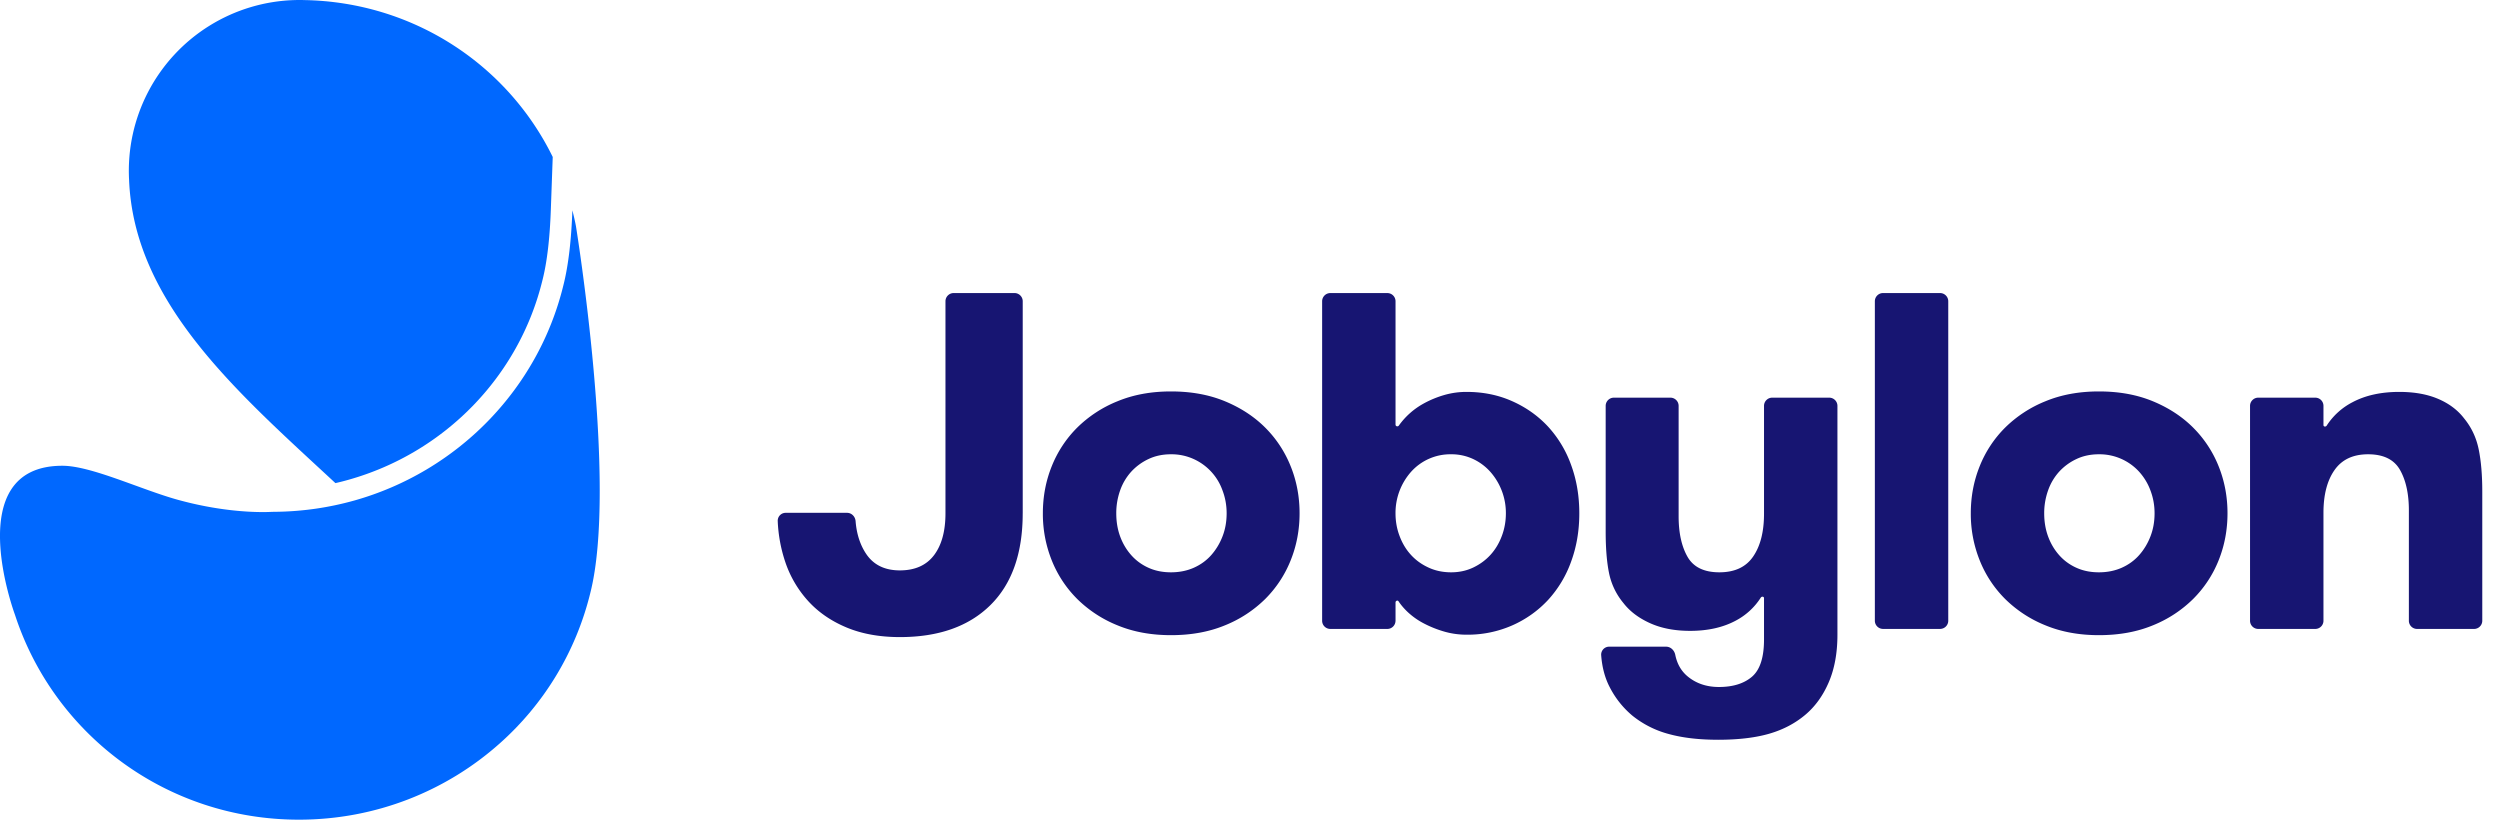
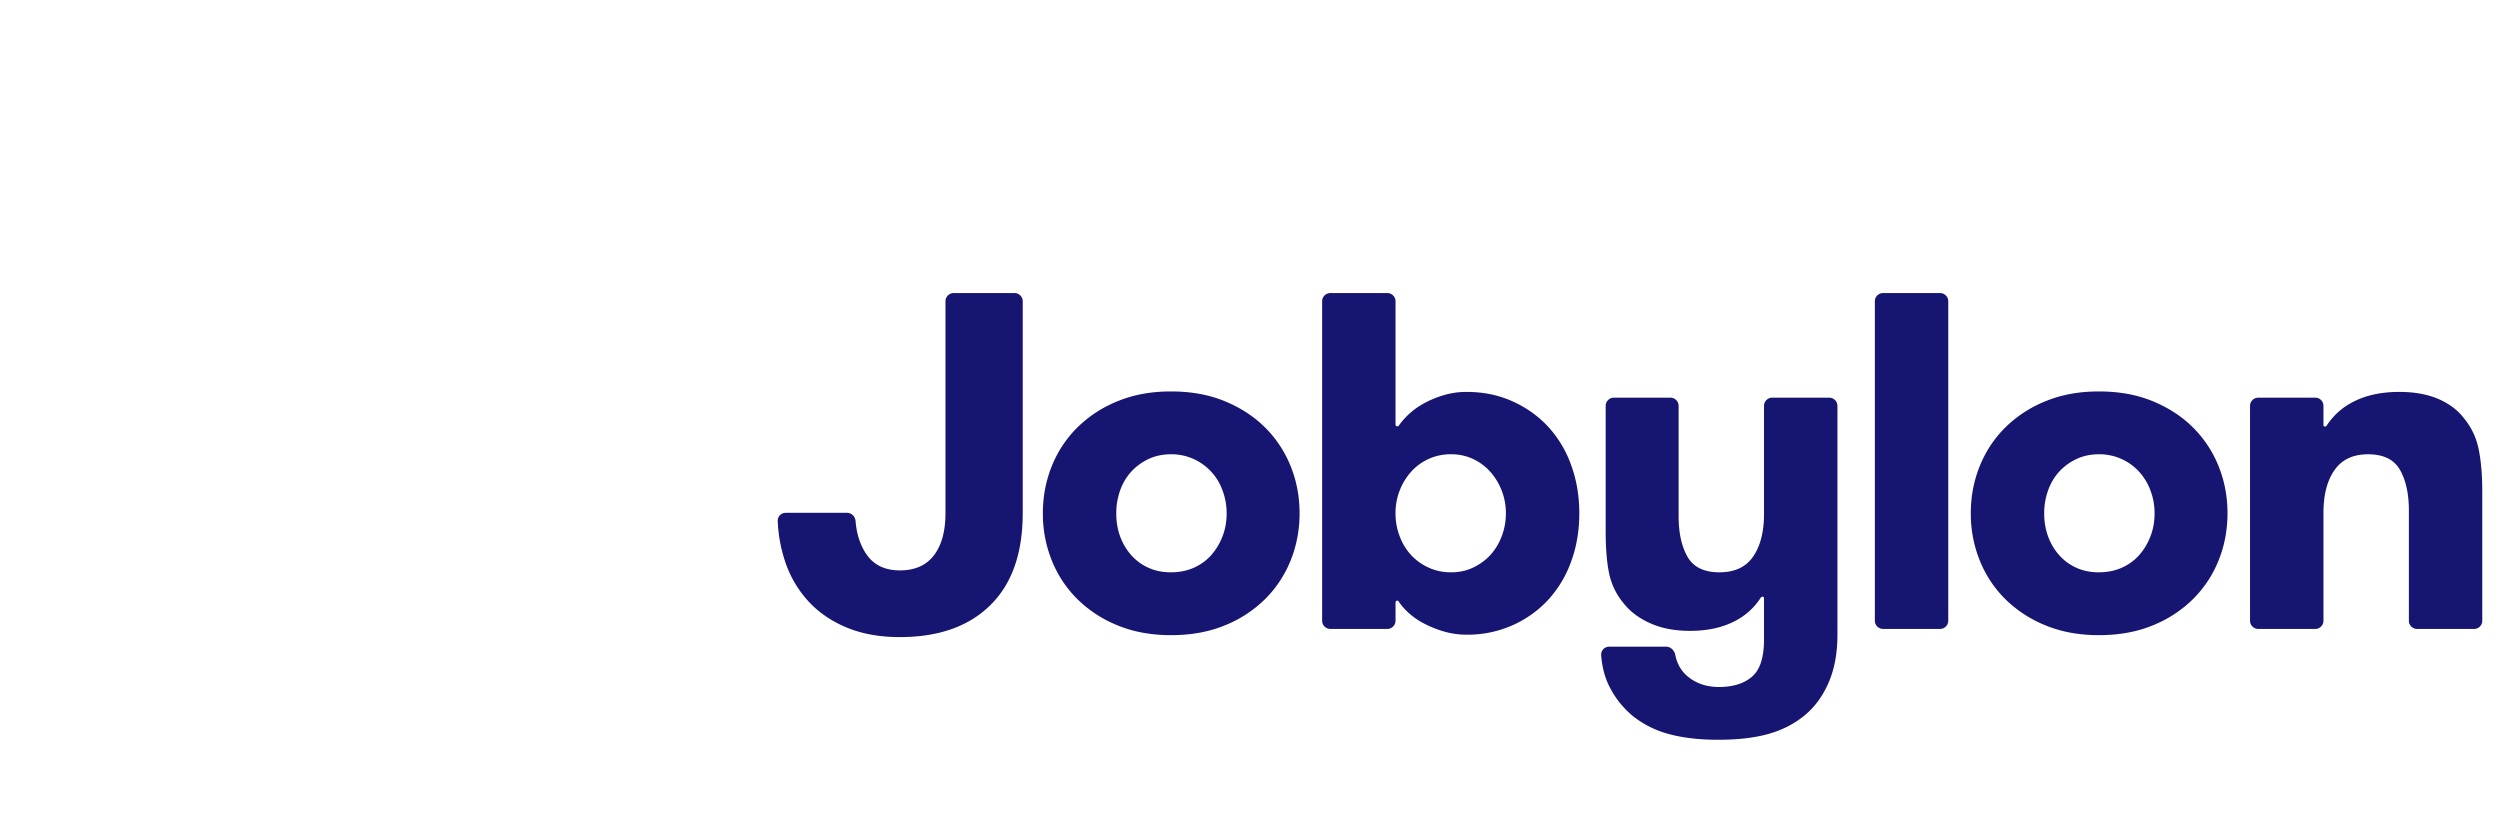
<svg xmlns="http://www.w3.org/2000/svg" width="122" height="40" version="1.1" viewBox="0 0 122 40">
  <g fill="none" fill-rule="evenodd" stroke="none" stroke-width="1">
    <g>
      <path fill="#171572" d="M49.908 25.05c0 1.95-.526 3.445-1.58 4.483-1.054 1.038-2.525 1.557-4.414 1.557-.983 0-1.85-.156-2.599-.468-.749-.312-1.374-.741-1.873-1.288a5.36 5.36 0 0 1-1.124-1.92 7.176 7.176 0 0 1-.365-1.99.386.386 0 0 1 .39-.398h2.994c.223 0 .398.183.416.406.05.632.225 1.168.522 1.607.36.531.905.796 1.64.796.733 0 1.287-.246 1.662-.737.374-.492.562-1.175.562-2.049V14.701c0-.22.179-.4.4-.4h2.97c.22 0 .4.18.4.4V25.05M57.144 27.929c.405 0 .776-.074 1.112-.222.335-.149.62-.355.854-.62.234-.266.418-.57.55-.914.133-.343.2-.718.2-1.124 0-.39-.067-.761-.2-1.112a2.654 2.654 0 0 0-1.405-1.534 2.615 2.615 0 0 0-1.111-.234c-.407 0-.774.078-1.101.234a2.693 2.693 0 0 0-.843.62 2.676 2.676 0 0 0-.539.914 3.291 3.291 0 0 0-.187 1.112c0 .406.062.78.187 1.124.125.343.305.648.539.913.234.266.515.472.843.62.327.149.694.223 1.1.223Zm0 3.067c-.968 0-1.839-.16-2.611-.48a5.974 5.974 0 0 1-1.967-1.288 5.58 5.58 0 0 1-1.241-1.884 6.084 6.084 0 0 1-.433-2.295c0-.812.144-1.576.433-2.295a5.581 5.581 0 0 1 1.241-1.885 5.976 5.976 0 0 1 1.967-1.287c.772-.32 1.643-.48 2.61-.48.984 0 1.862.16 2.635.48.772.32 1.428.749 1.966 1.287a5.59 5.59 0 0 1 1.241 1.885c.29.719.434 1.483.434 2.295 0 .812-.145 1.577-.434 2.295a5.59 5.59 0 0 1-1.24 1.884 5.971 5.971 0 0 1-1.967 1.288c-.773.32-1.651.48-2.634.48ZM70.817 27.929c.39 0 .75-.078 1.078-.234.327-.156.608-.363.842-.62.235-.258.418-.562.55-.914.133-.35.2-.722.2-1.112a3.036 3.036 0 0 0-.75-2.014 2.607 2.607 0 0 0-.842-.632 2.482 2.482 0 0 0-1.078-.234 2.57 2.57 0 0 0-1.966.866 3.023 3.023 0 0 0-.75 2.014c0 .39.066.761.2 1.112.132.352.315.656.55.913.234.258.518.465.854.62.336.157.706.235 1.112.235Zm-2.716 2.363a.4.4 0 0 1-.4.4H64.92a.4.4 0 0 1-.4-.4v-15.59c0-.221.18-.4.4-.4h2.782a.4.4 0 0 1 .4.4v6.02c0 .085.112.115.162.045a3.622 3.622 0 0 1 1.22-1.08c.312-.171.644-.308.995-.41a3.895 3.895 0 0 1 1.089-.152c.811 0 1.557.152 2.236.457.679.304 1.26.718 1.744 1.24a5.514 5.514 0 0 1 1.124 1.874c.266.726.398 1.51.398 2.353 0 .843-.132 1.627-.398 2.353a5.512 5.512 0 0 1-1.124 1.873 5.295 5.295 0 0 1-1.744 1.241 5.403 5.403 0 0 1-2.236.457c-.375 0-.738-.05-1.089-.152a5.326 5.326 0 0 1-.995-.398 3.517 3.517 0 0 1-.82-.586c-.16-.155-.3-.32-.416-.494-.045-.067-.146-.024-.146.057v.892ZM83.836 36.1c-.921 0-1.721-.093-2.4-.28a4.779 4.779 0 0 1-1.768-.89 4.453 4.453 0 0 1-1.112-1.393c-.235-.45-.374-.97-.418-1.56a.388.388 0 0 1 .385-.419h2.782c.225 0 .404.178.448.398.09.448.296.803.62 1.066.413.335.916.503 1.51.503.687 0 1.225-.168 1.616-.503.39-.336.585-.941.585-1.815v-2.018c0-.083-.113-.095-.158-.025a3.236 3.236 0 0 1-1.235 1.13c-.617.328-1.355.492-2.213.492-.75 0-1.402-.125-1.955-.375-.554-.25-.987-.577-1.3-.983a3.314 3.314 0 0 1-.702-1.464c-.11-.538-.164-1.213-.164-2.025v-6.133c0-.22.179-.4.4-.4h2.76c.22 0 .4.18.4.4v5.384c0 .811.143 1.47.432 1.978.289.508.808.761 1.557.761.75 0 1.3-.258 1.65-.773.352-.515.528-1.209.528-2.084v-5.266c0-.22.179-.4.4-.4h2.783c.22 0 .4.18.4.4v11.167c0 .89-.141 1.662-.422 2.318-.281.656-.664 1.186-1.147 1.592-.5.421-1.09.73-1.768.925-.68.195-1.51.293-2.494.293M91.493 14.701c0-.22.179-.4.4-.4h2.782c.22 0 .4.18.4.4v15.59a.4.4 0 0 1-.4.4h-2.782a.4.4 0 0 1-.4-.4v-15.59M102.427 27.929c.405 0 .776-.074 1.112-.222.335-.149.62-.355.854-.62.235-.266.418-.57.55-.914.133-.343.2-.718.2-1.124 0-.39-.067-.761-.2-1.112a2.823 2.823 0 0 0-.55-.913 2.617 2.617 0 0 0-1.967-.855c-.406 0-.772.078-1.1.234a2.689 2.689 0 0 0-.843.62 2.668 2.668 0 0 0-.538.914 3.291 3.291 0 0 0-.188 1.112c0 .406.063.78.188 1.124.125.343.304.648.538.913.234.266.515.472.843.62.328.149.694.223 1.1.223Zm0 3.067c-.968 0-1.838-.16-2.611-.48a5.973 5.973 0 0 1-1.967-1.288 5.575 5.575 0 0 1-1.24-1.884 6.086 6.086 0 0 1-.434-2.295c0-.812.144-1.576.433-2.295a5.576 5.576 0 0 1 1.241-1.885 5.975 5.975 0 0 1 1.967-1.287c.773-.32 1.643-.48 2.61-.48.984 0 1.862.16 2.635.48.772.32 1.428.749 1.966 1.287a5.589 5.589 0 0 1 1.242 1.885c.288.719.433 1.483.433 2.295 0 .812-.145 1.577-.433 2.295a5.588 5.588 0 0 1-1.242 1.884 5.973 5.973 0 0 1-1.966 1.288c-.773.32-1.65.48-2.634.48ZM109.802 19.806c0-.22.18-.4.4-.4h2.783a.4.4 0 0 1 .4.4v.939c0 .083.113.095.158.025a3.293 3.293 0 0 1 1.258-1.141c.632-.336 1.393-.504 2.283-.504.734 0 1.366.113 1.897.34.53.226.952.542 1.264.948.359.437.597.94.714 1.51.118.57.176 1.261.176 2.072v6.297a.4.4 0 0 1-.4.4h-2.782a.4.4 0 0 1-.4-.4v-5.384c0-.811-.145-1.47-.434-1.978-.289-.507-.807-.761-1.557-.761-.734 0-1.28.258-1.639.773-.36.515-.538 1.21-.538 2.084v5.266a.4.4 0 0 1-.4.4h-2.783a.4.4 0 0 1-.4-.4V19.806" />
      <g fill="#0068FF">
-         <path d="m26.468 13.689.002-.006.001-.005c.222-.867.36-2.028.41-3.453l.092-2.565C24.763 3.148 20.159.102 14.857.004a6.831 6.831 0 0 0-.452-.001 8.333 8.333 0 0 0-8.107 8.755c.229 6.046 5.342 10.43 10.071 14.818.21-.048.42-.101.627-.16 4.698-1.318 8.328-5.046 9.472-9.727" />
-         <path d="M13.508 24.975c-.114.001-.228.003-.34.008a8.271 8.271 0 0 1-.353.006c-.721 0-2.233-.075-4.125-.596-1.814-.5-4.236-1.664-5.646-1.664C-1.981 22.729.73 30 .73 30c1.9 5.834 7.386 10 13.857 10 3.755 0 7.196-1.402 9.797-3.719a14.396 14.396 0 0 0 4.417-7.32c1.362-5.306-.697-17.938-.697-17.938-.05-.256-.108-.51-.172-.76-.05 1.397-.185 2.668-.443 3.675-1.243 5.083-5.187 9.08-10.209 10.49a14.821 14.821 0 0 1-3.772.547" />
-       </g>
+         </g>
    </g>
  </g>
</svg>